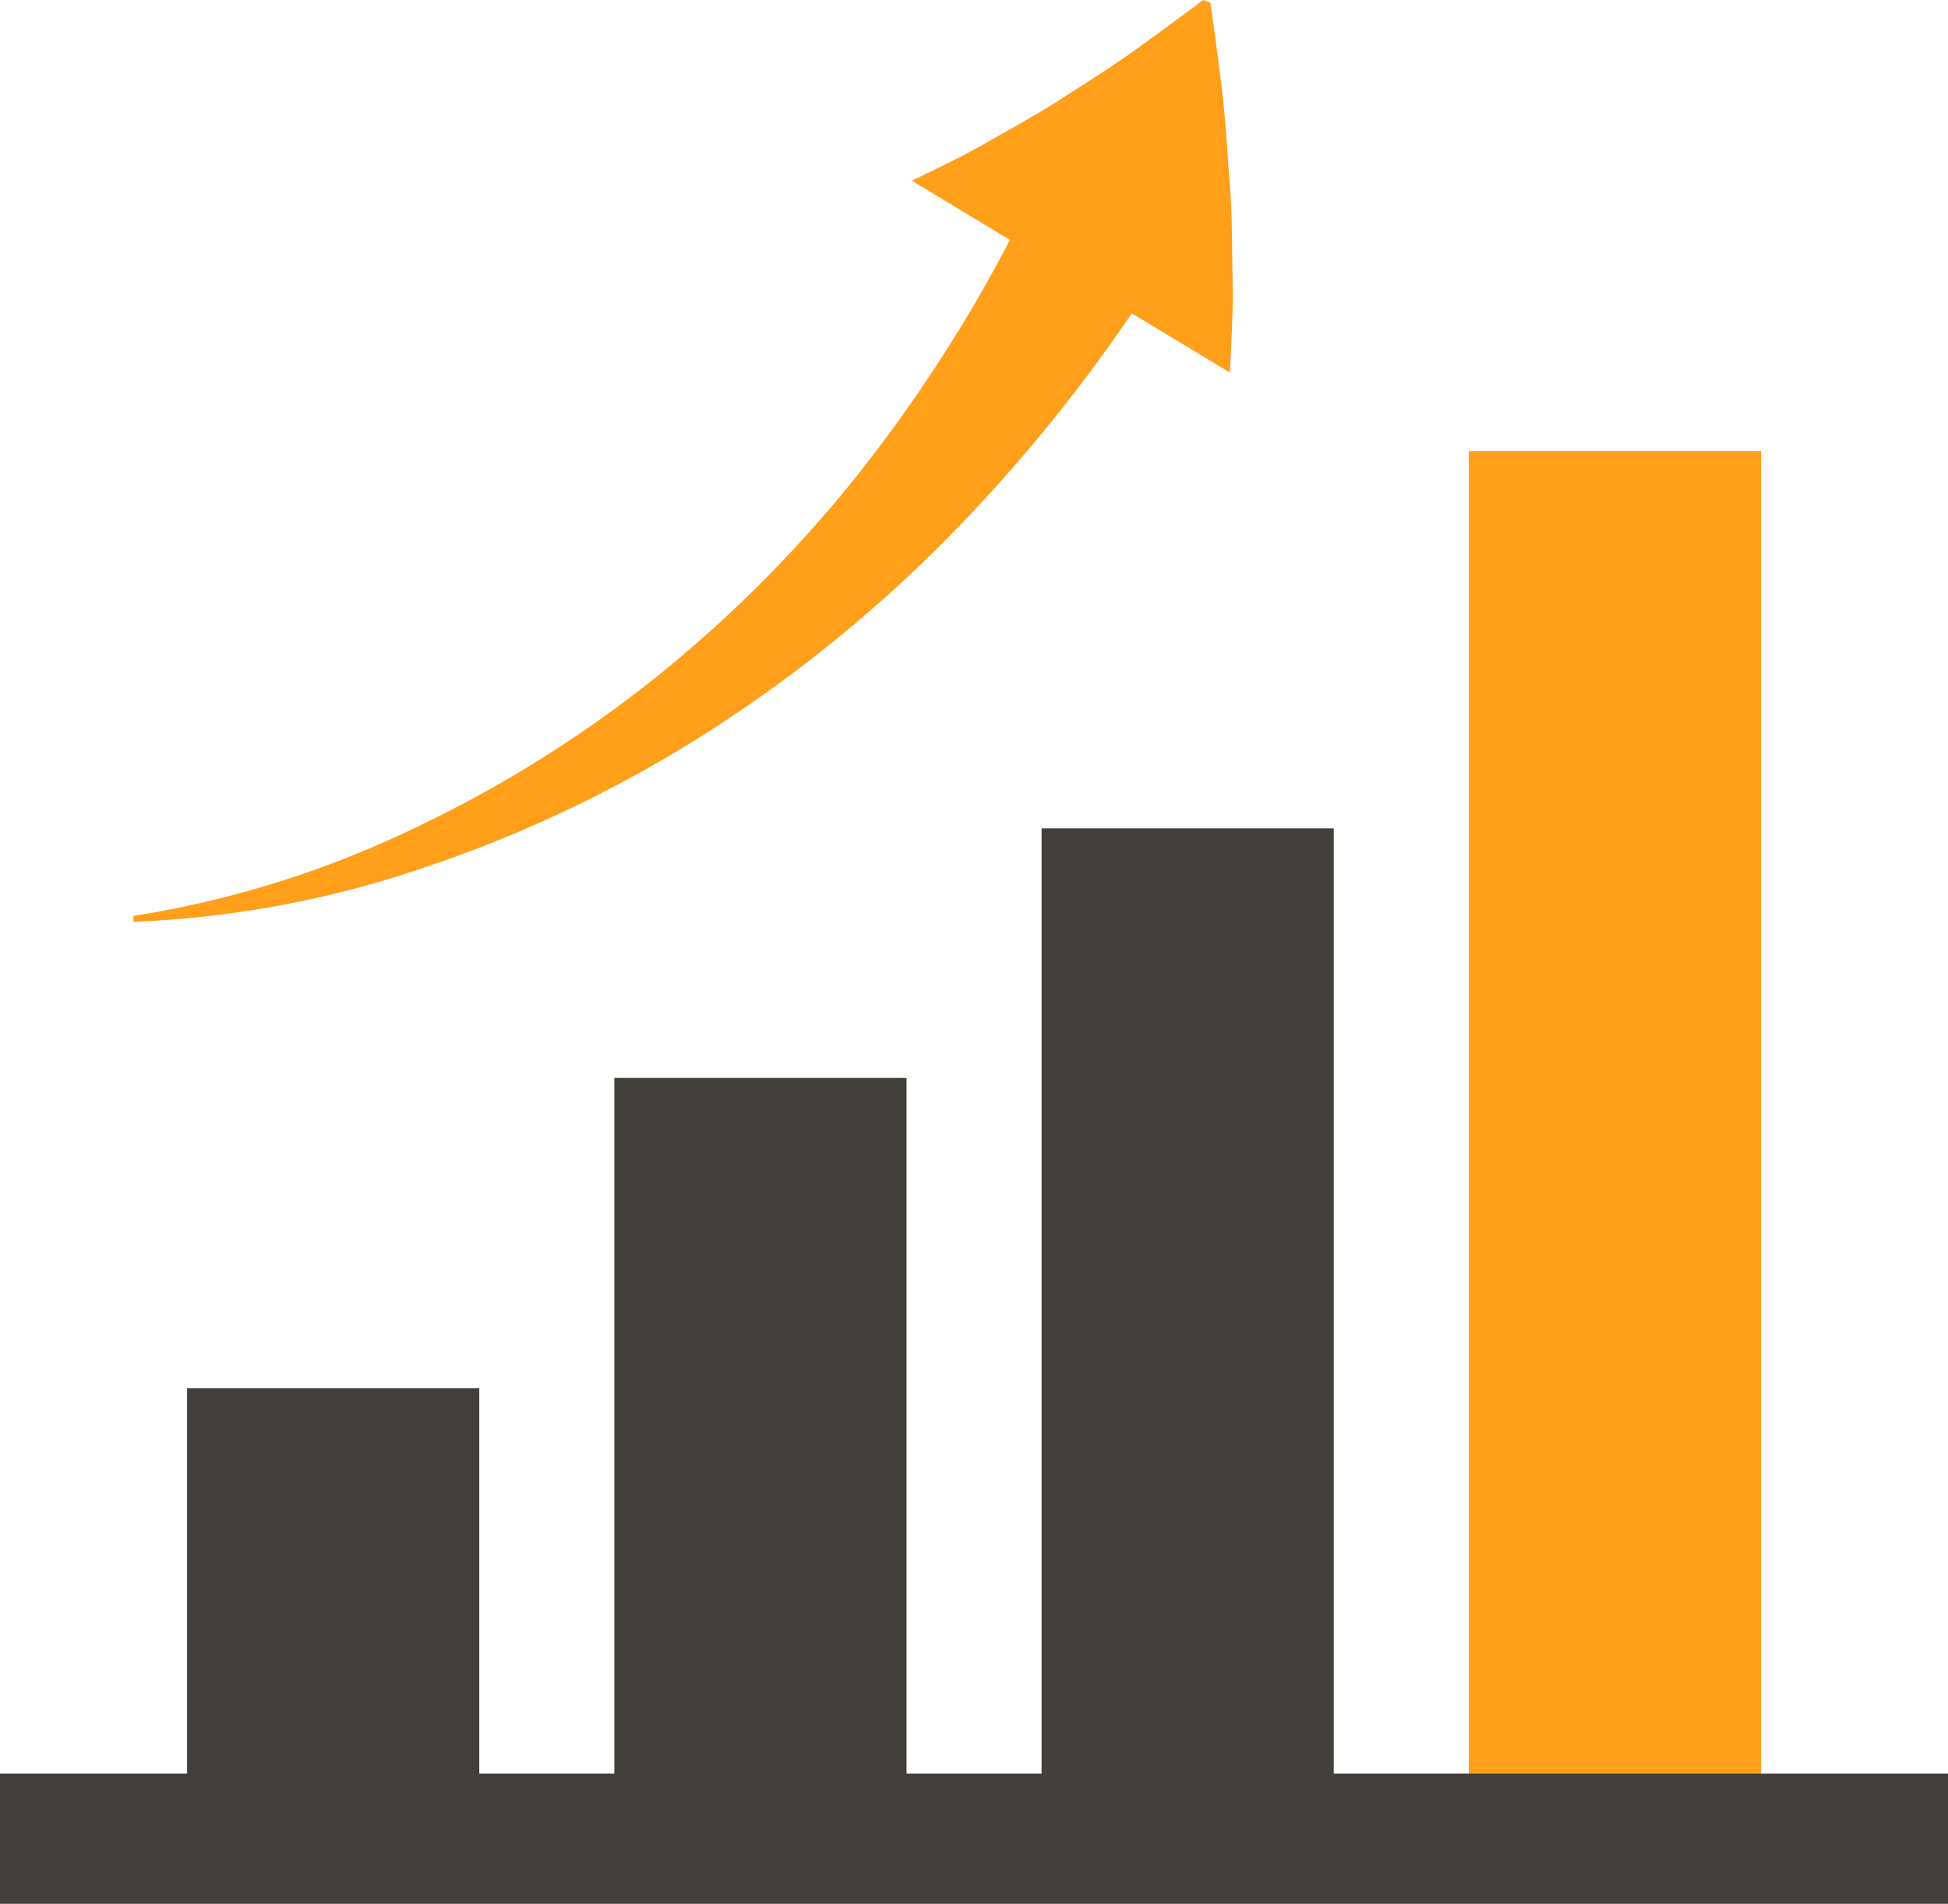
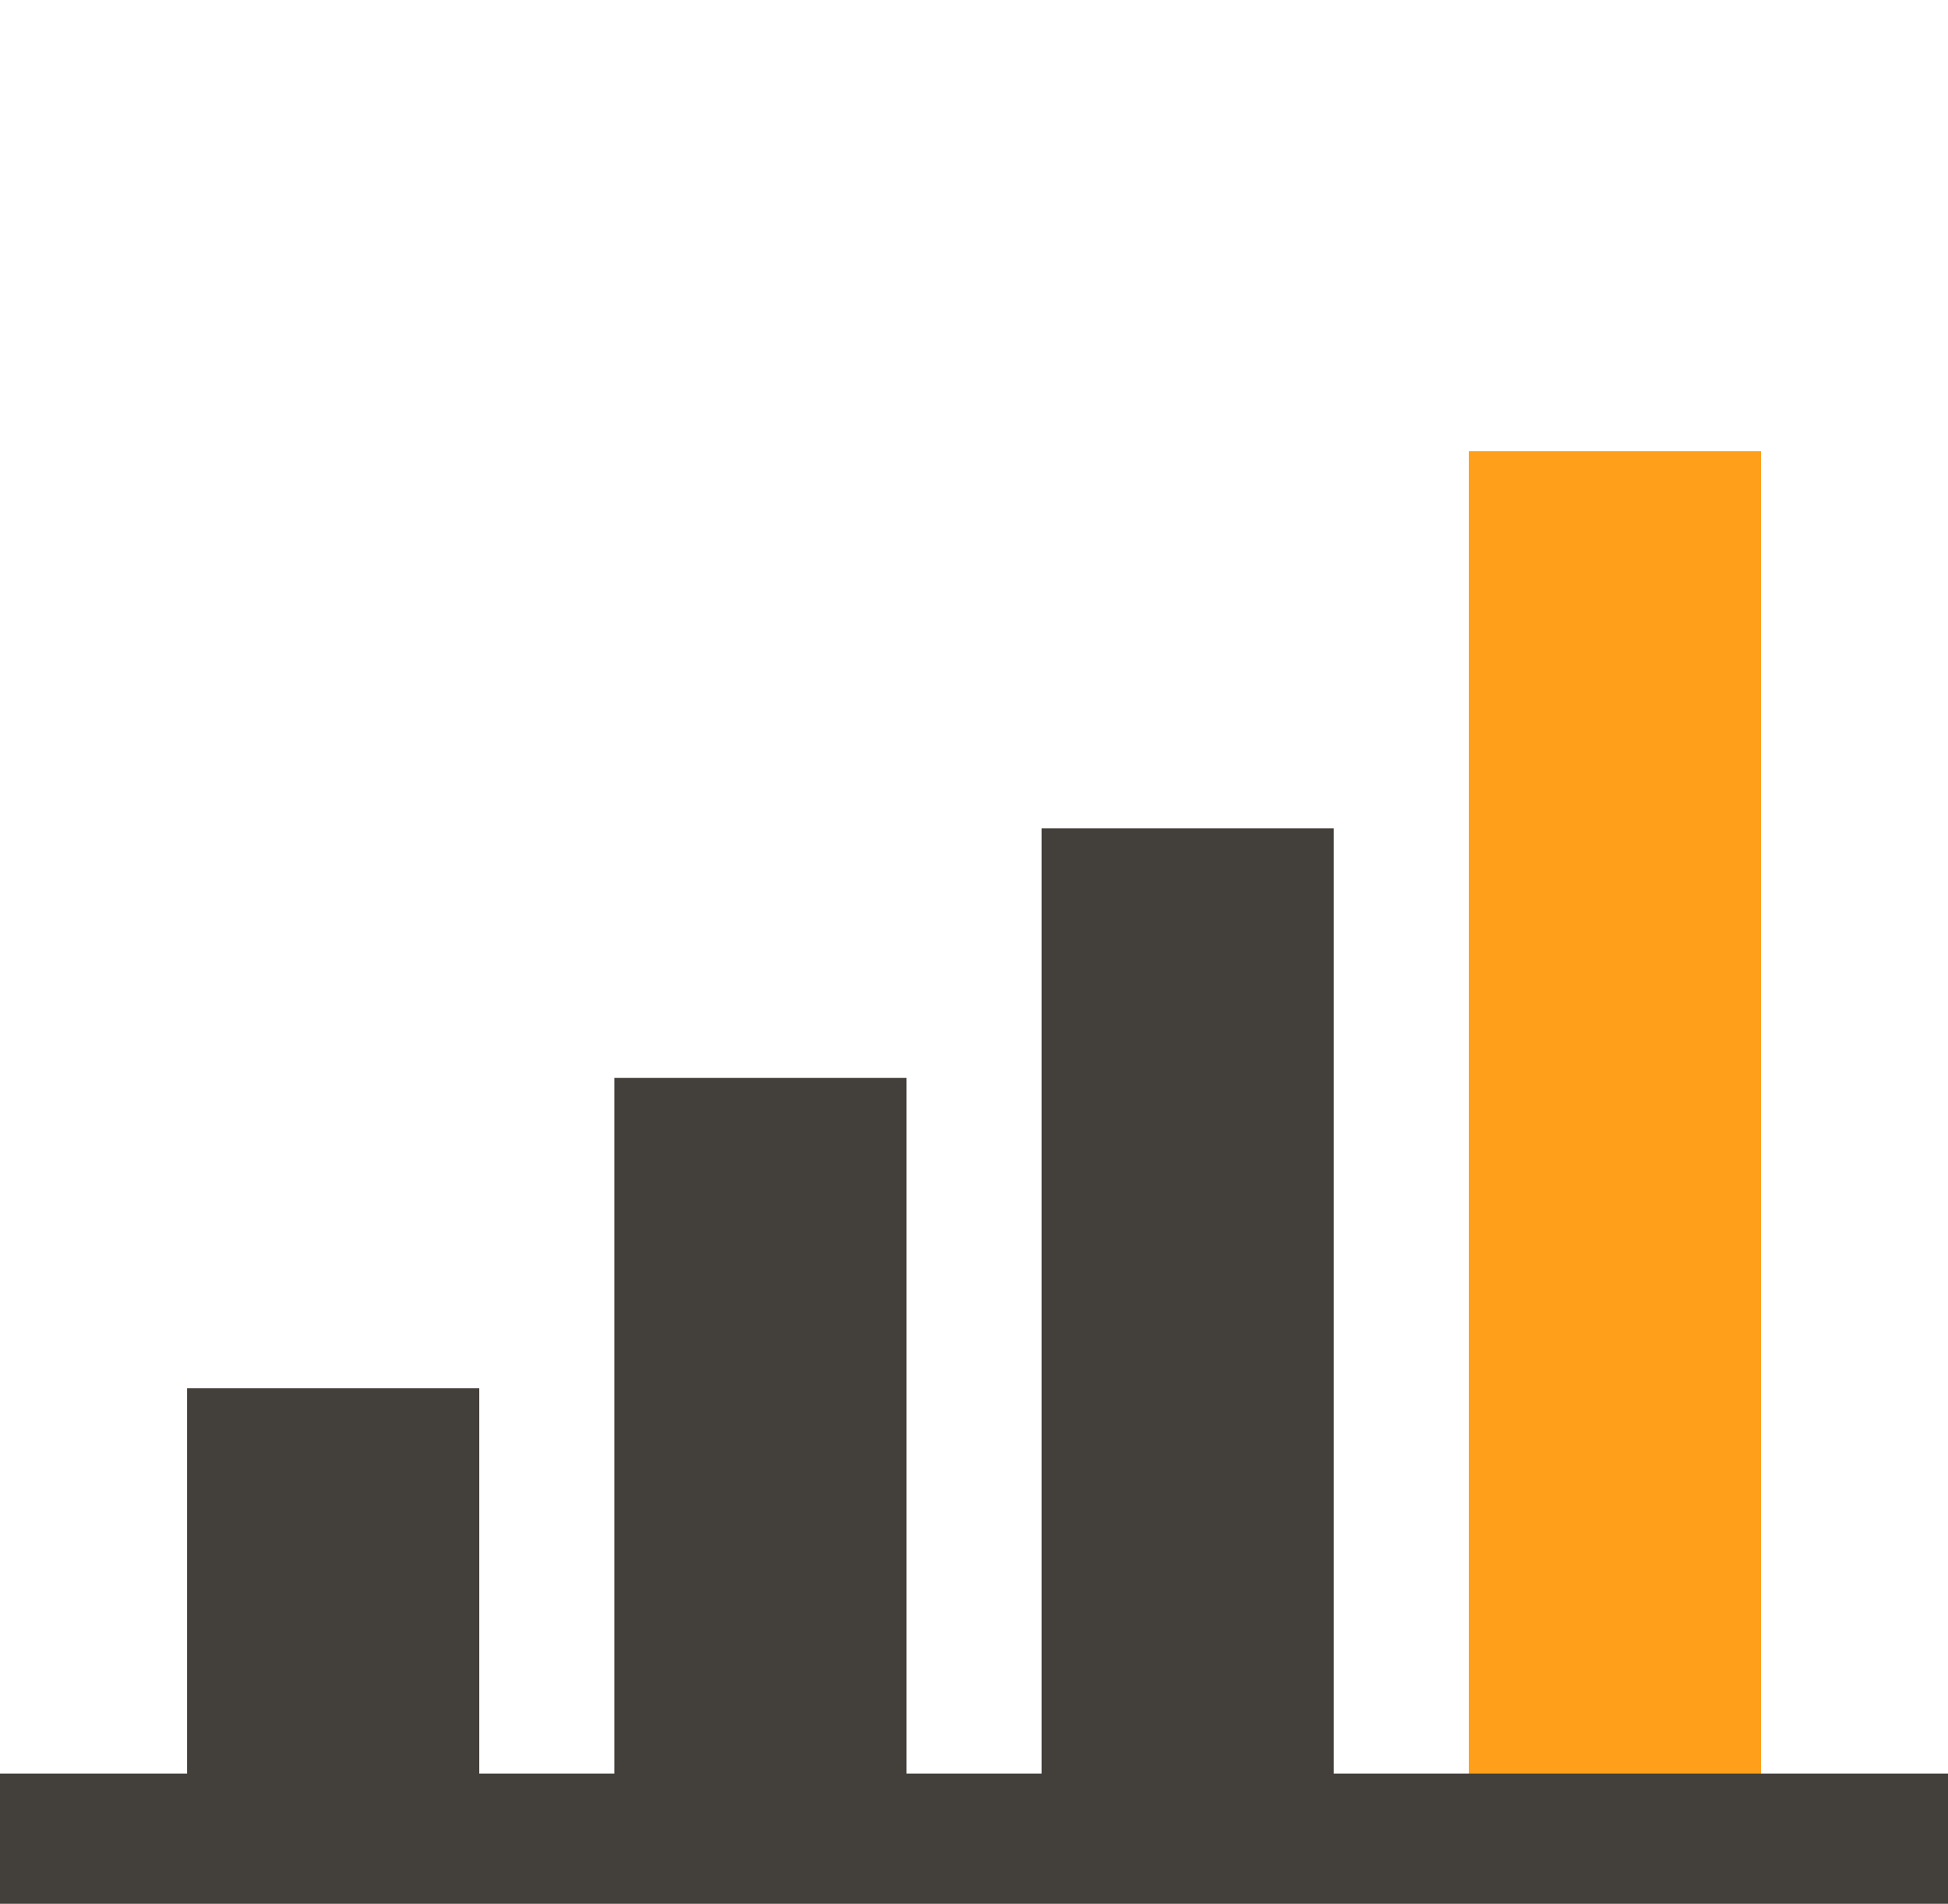
<svg xmlns="http://www.w3.org/2000/svg" width="40.856" height="39.938" viewBox="0 0 40.856 39.938">
  <g id="graph" transform="translate(-235.412 -223.227)">
    <g id="グループ_2556" data-name="グループ 2556" transform="translate(239.336 232.692)">
      <rect id="長方形_2425" data-name="長方形 2425" width="6.128" height="29.106" transform="translate(33.01 29.106) rotate(180)" fill="#ff9f1a" />
      <rect id="長方形_2426" data-name="長方形 2426" width="6.128" height="21.194" transform="translate(24.049 29.106) rotate(180)" fill="#433f3b" />
      <rect id="長方形_2427" data-name="長方形 2427" width="6.128" height="15.959" transform="translate(15.089 29.106) rotate(180)" fill="#433f3b" />
      <rect id="長方形_2428" data-name="長方形 2428" width="6.128" height="9.448" transform="translate(6.128 29.106) rotate(180)" fill="#433f3b" />
    </g>
    <path id="パス_6337" data-name="パス 6337" d="M40.856,0H0" transform="translate(235.412 261.798)" fill="none" stroke="#433f3b" stroke-width="2.732" />
-     <path id="パス_6336" data-name="パス 6336" d="M268.446,229.042c-.014-.667-.007-1.31-.059-1.963s-.084-1.284-.158-1.918-.16-1.26-.247-1.874l-.151-.06q-.755.566-1.5,1.1c-.5.354-1.02.68-1.52,1s-1.035.611-1.539.9-1.042.54-1.552.791l2.057,1.242a30.975,30.975,0,0,1-3.227,4.969,27.13,27.13,0,0,1-4.216,4.219,25.8,25.8,0,0,1-5.121,3.186,21.065,21.065,0,0,1-5.822,1.806l.005.125a21.529,21.529,0,0,0,6.127-1.149,26.982,26.982,0,0,0,5.709-2.7,29.049,29.049,0,0,0,5-3.965,33.6,33.6,0,0,0,4.1-4.951l2.058,1.242C268.421,230.368,268.464,229.71,268.446,229.042Z" transform="translate(-7.183 0)" fill="#ff9f1a" />
  </g>
</svg>